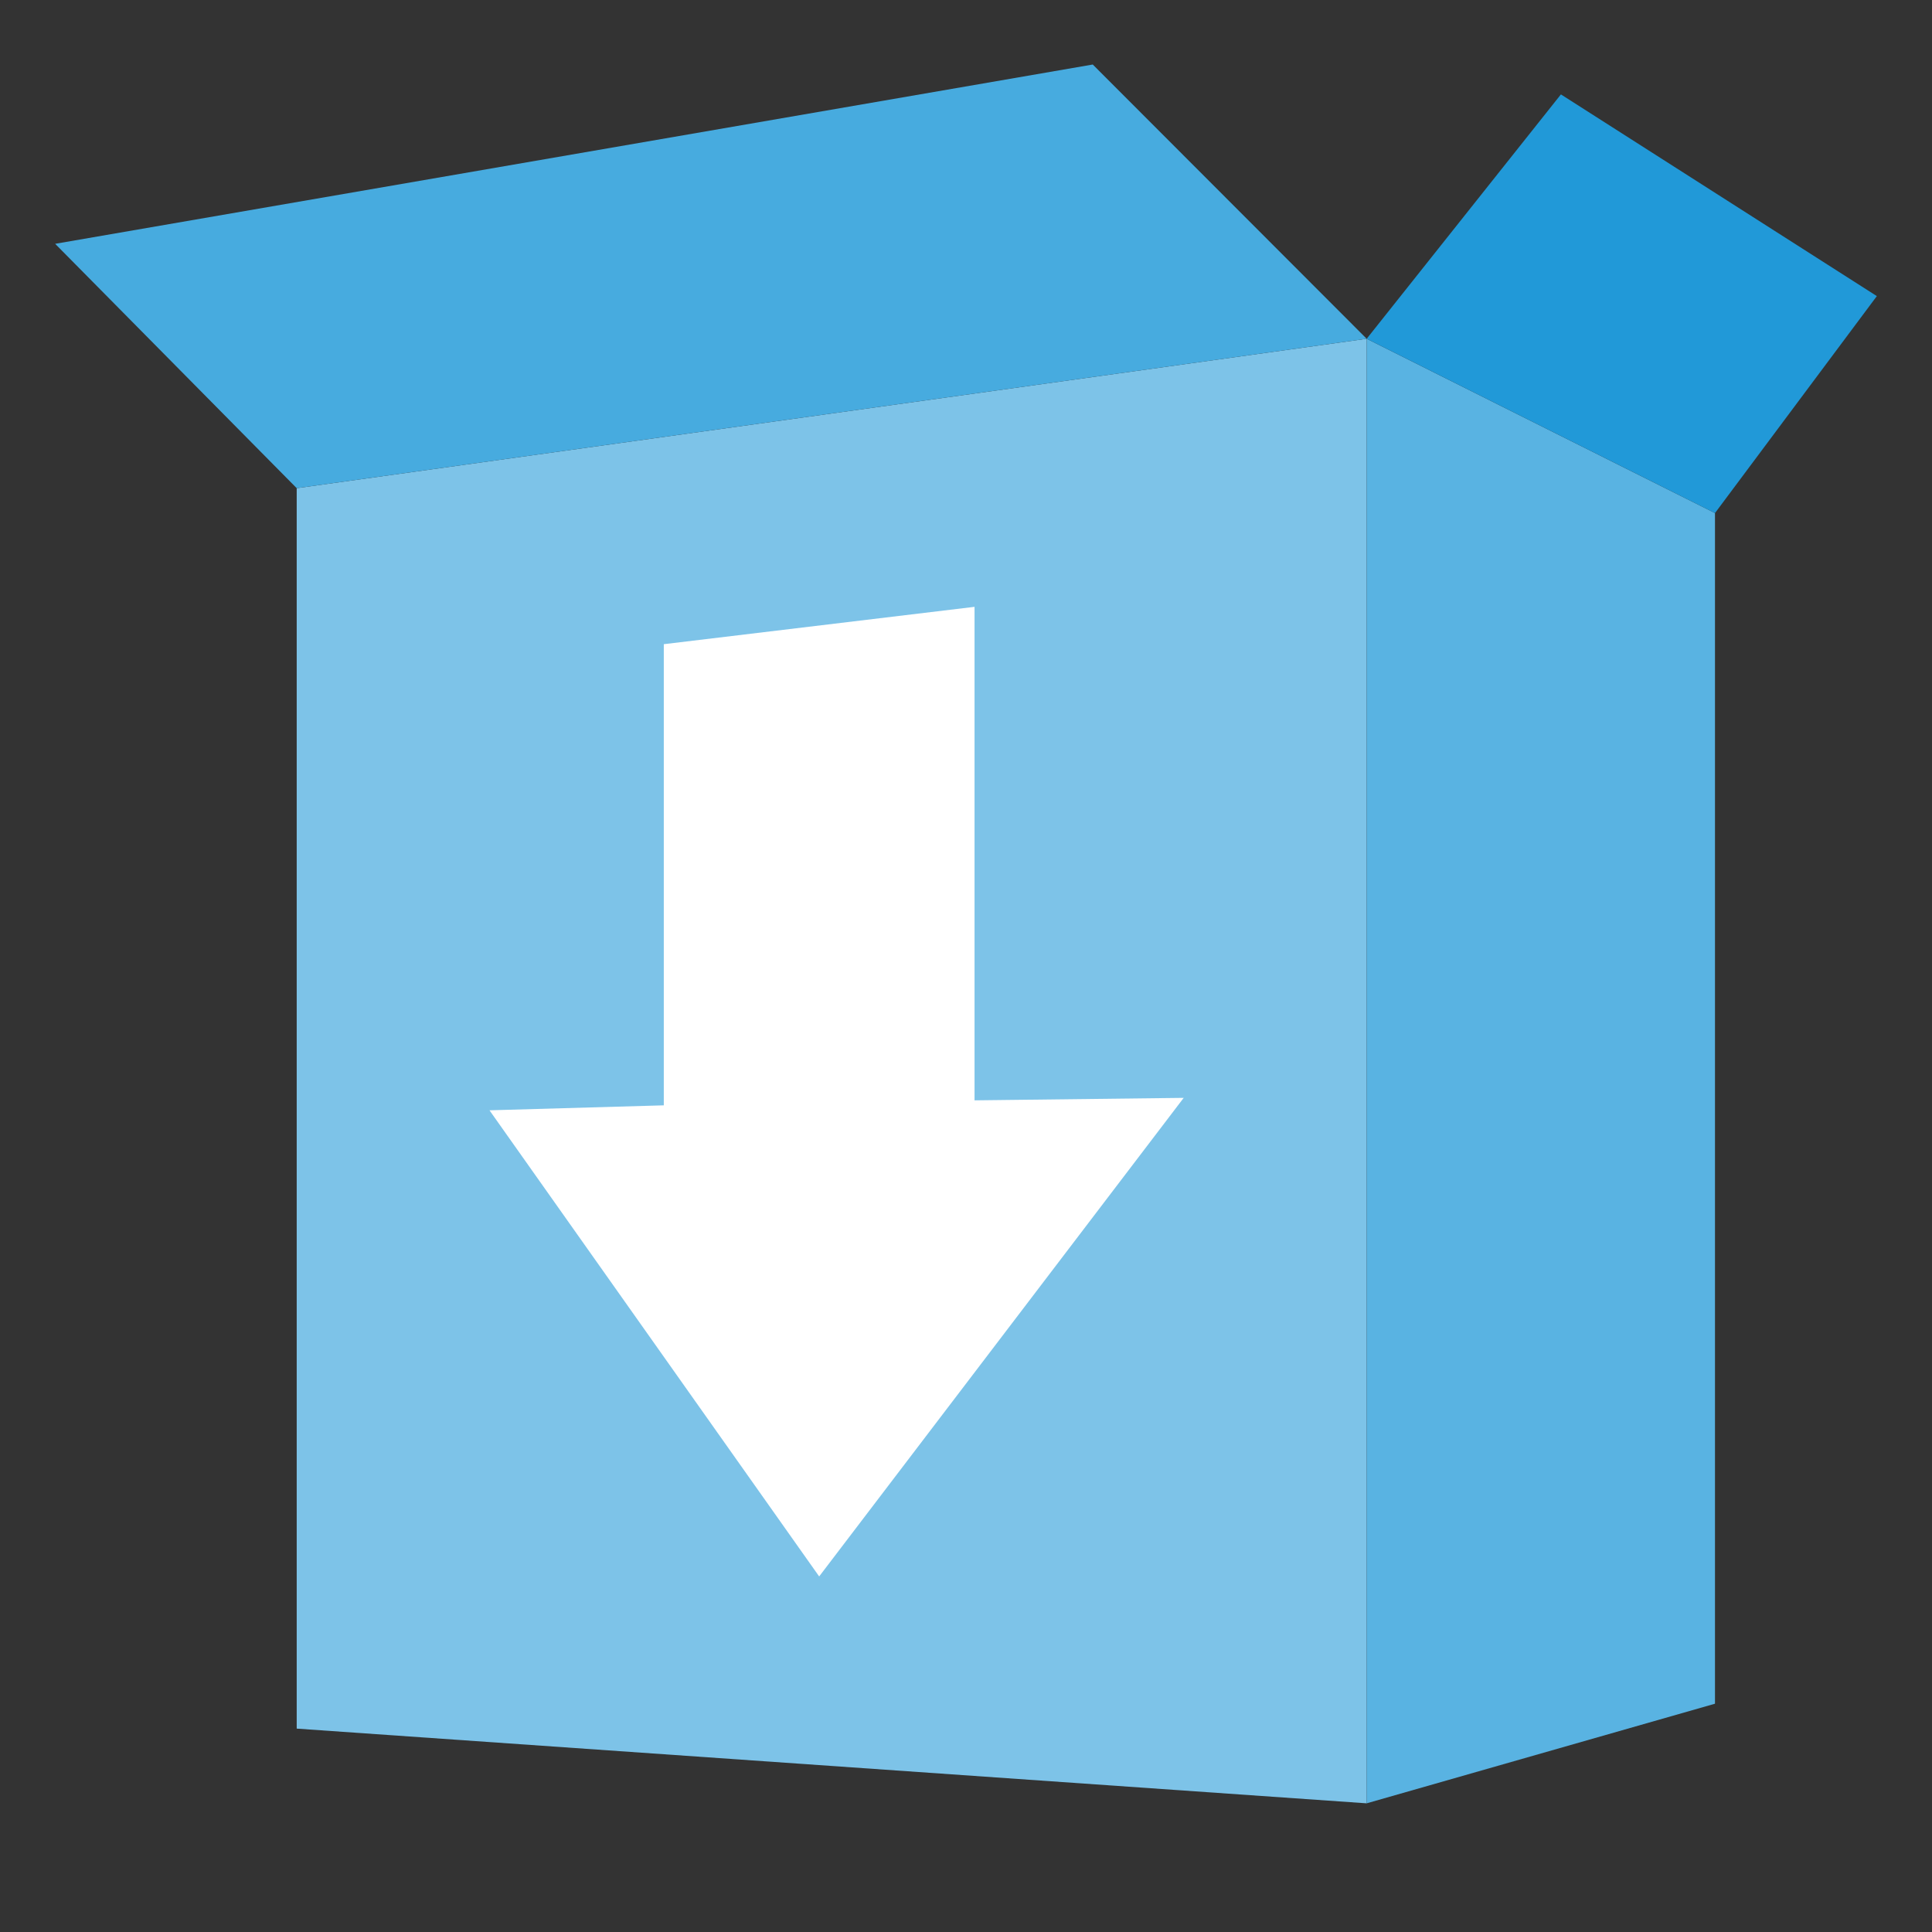
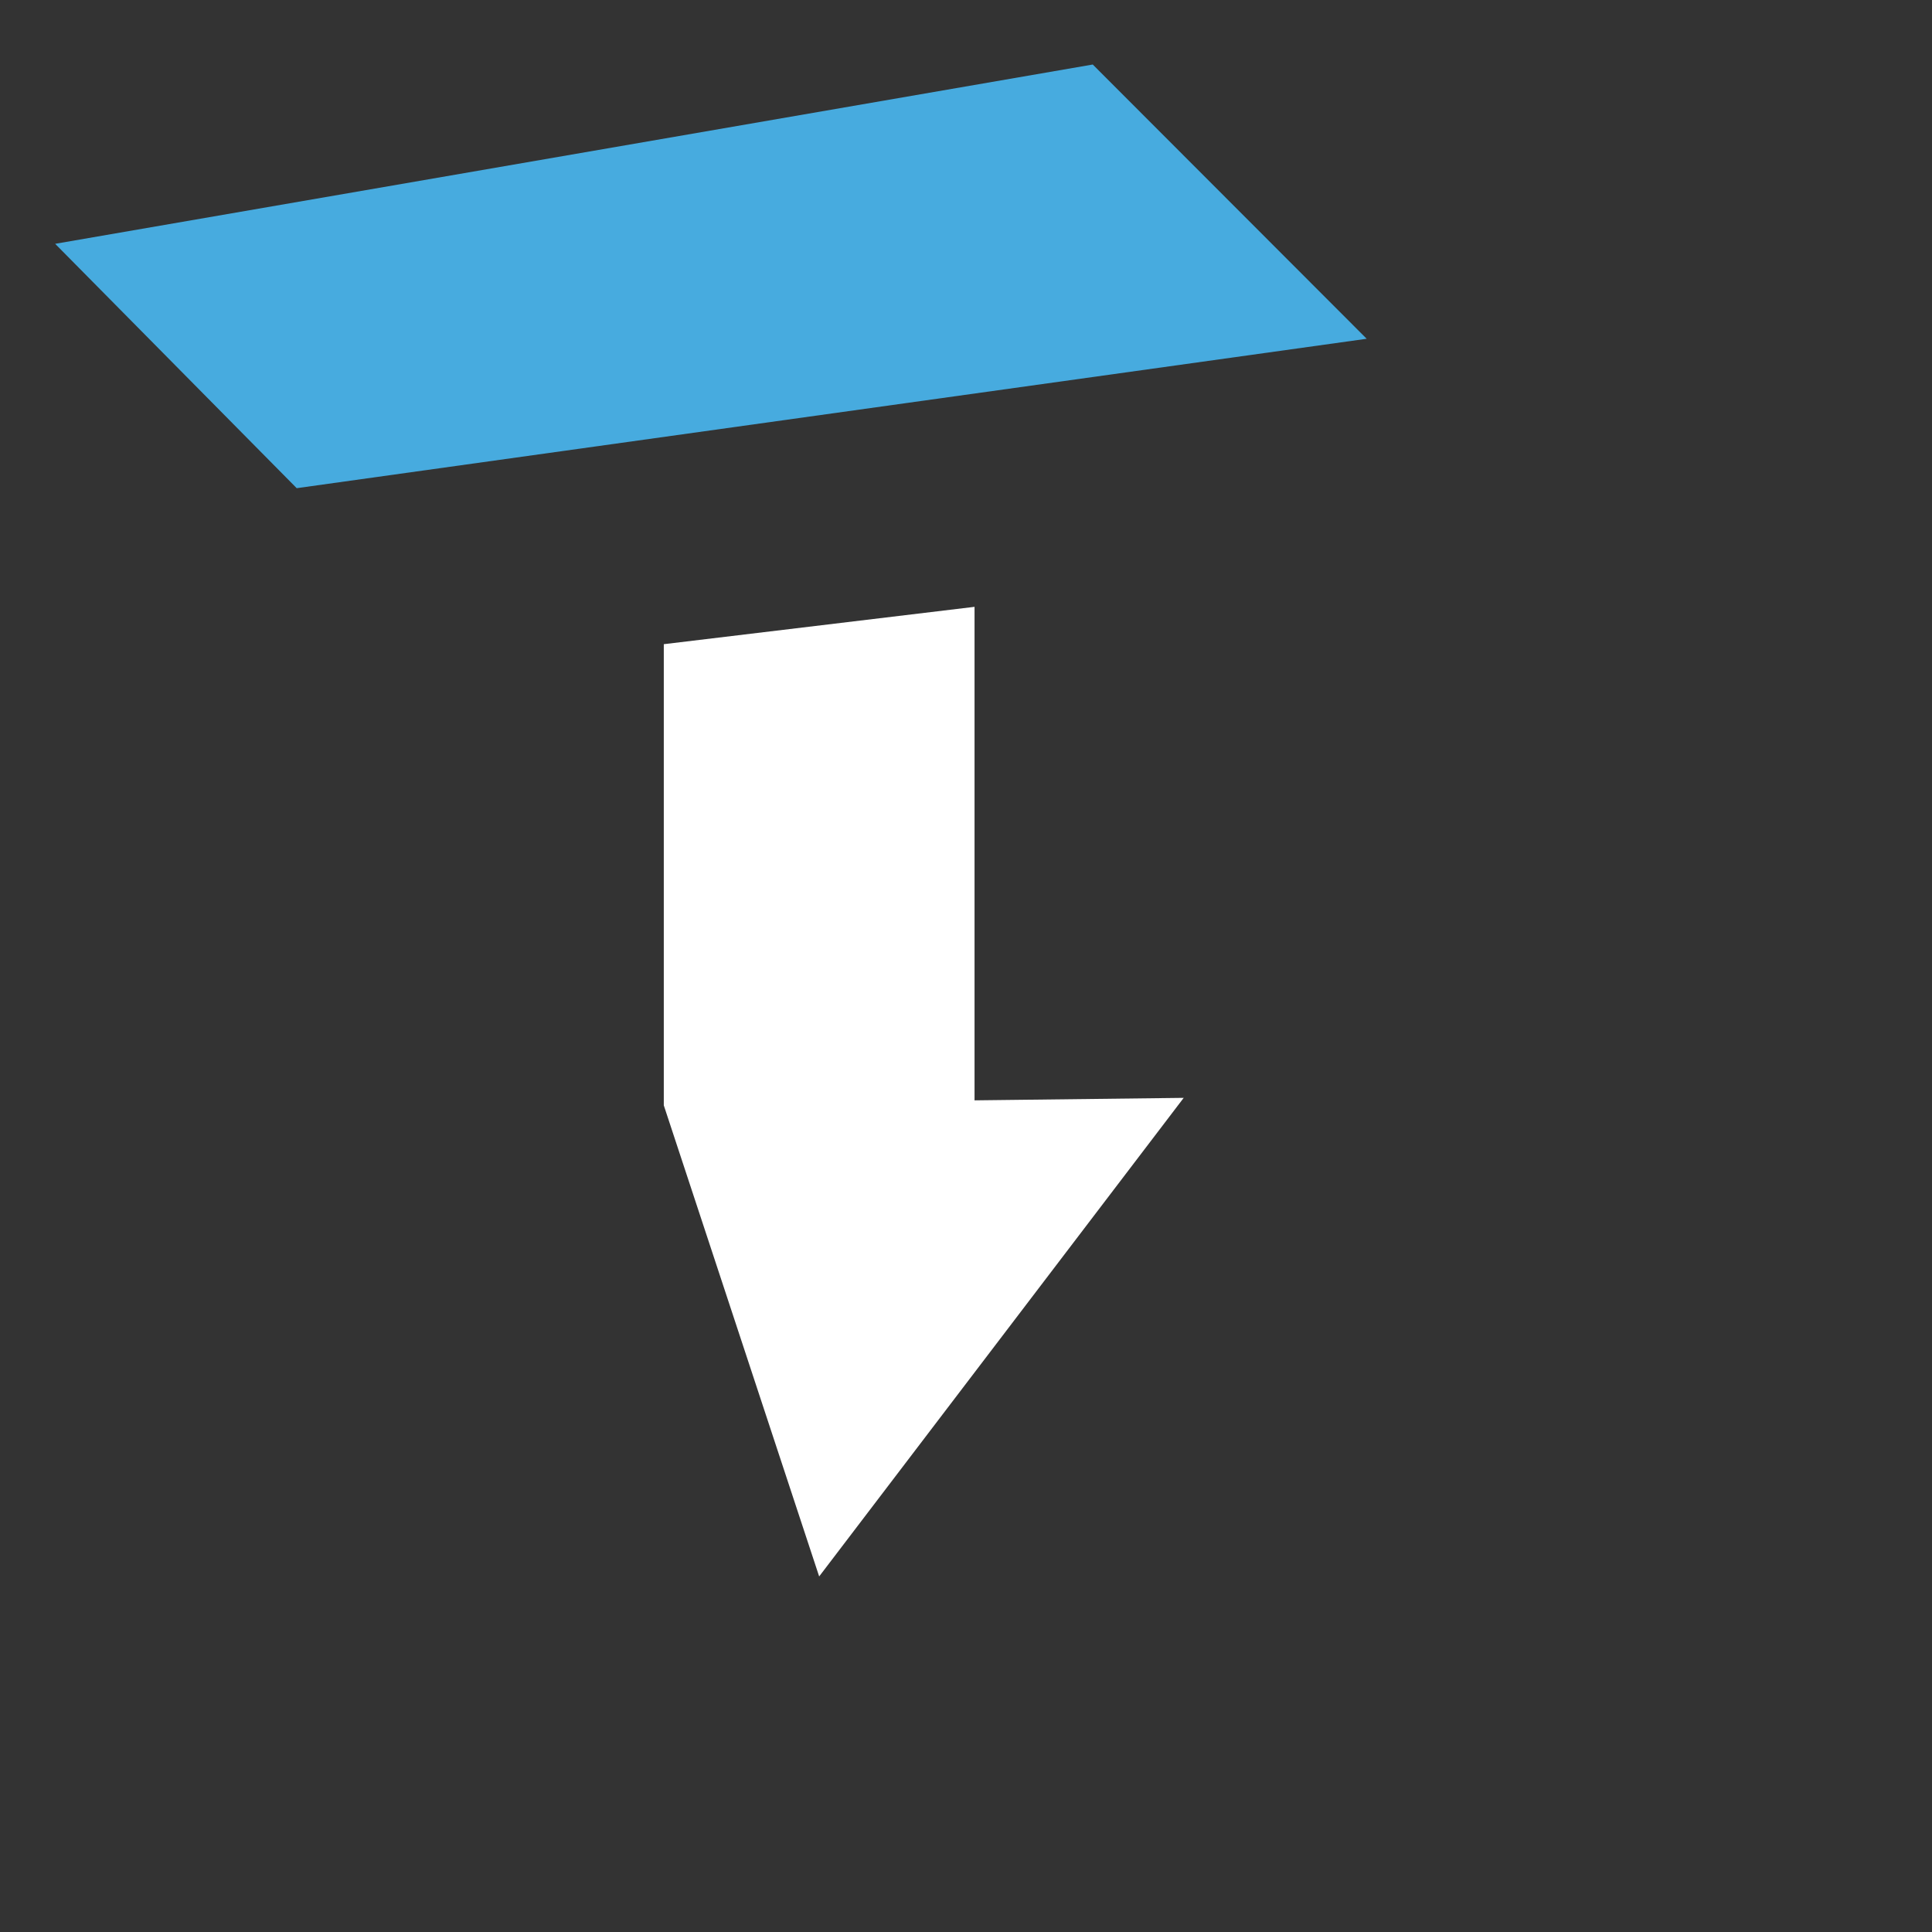
<svg xmlns="http://www.w3.org/2000/svg" id="Ebene_1" data-name="Ebene 1" viewBox="0 0 566.929 566.929">
  <rect x="0" y="0" width="566.929" height="566.929" fill="#333333" stroke="none" />
-   <polygon points="401.04 529.169 87.066 507.248 87.066 143.252 401.04 99.409 401.04 529.169" style="fill:#7dc3e8" />
-   <polygon points="503.247 499.941 401.04 529.169 401.04 99.409 503.247 150.559 503.247 499.941" style="fill:#59b3e2" />
  <polygon points="401.04 99.409 87.066 143.252 16.186 71.545 320.661 18.933 401.04 99.409" style="fill:#47abdf" />
-   <polygon points="503.247 150.559 401.04 99.409 458.036 27.702 550.743 86.89 503.247 150.559" style="fill:#2199d8" />
-   <path d="M240.378,462.593l106.97-140.435-61.377.731V178.07L194.784,189.031v135.32l-51.147,1.461Z" style="fill:#fff" />
+   <path d="M240.378,462.593l106.97-140.435-61.377.731V178.07L194.784,189.031v135.32Z" style="fill:#fff" />
</svg>